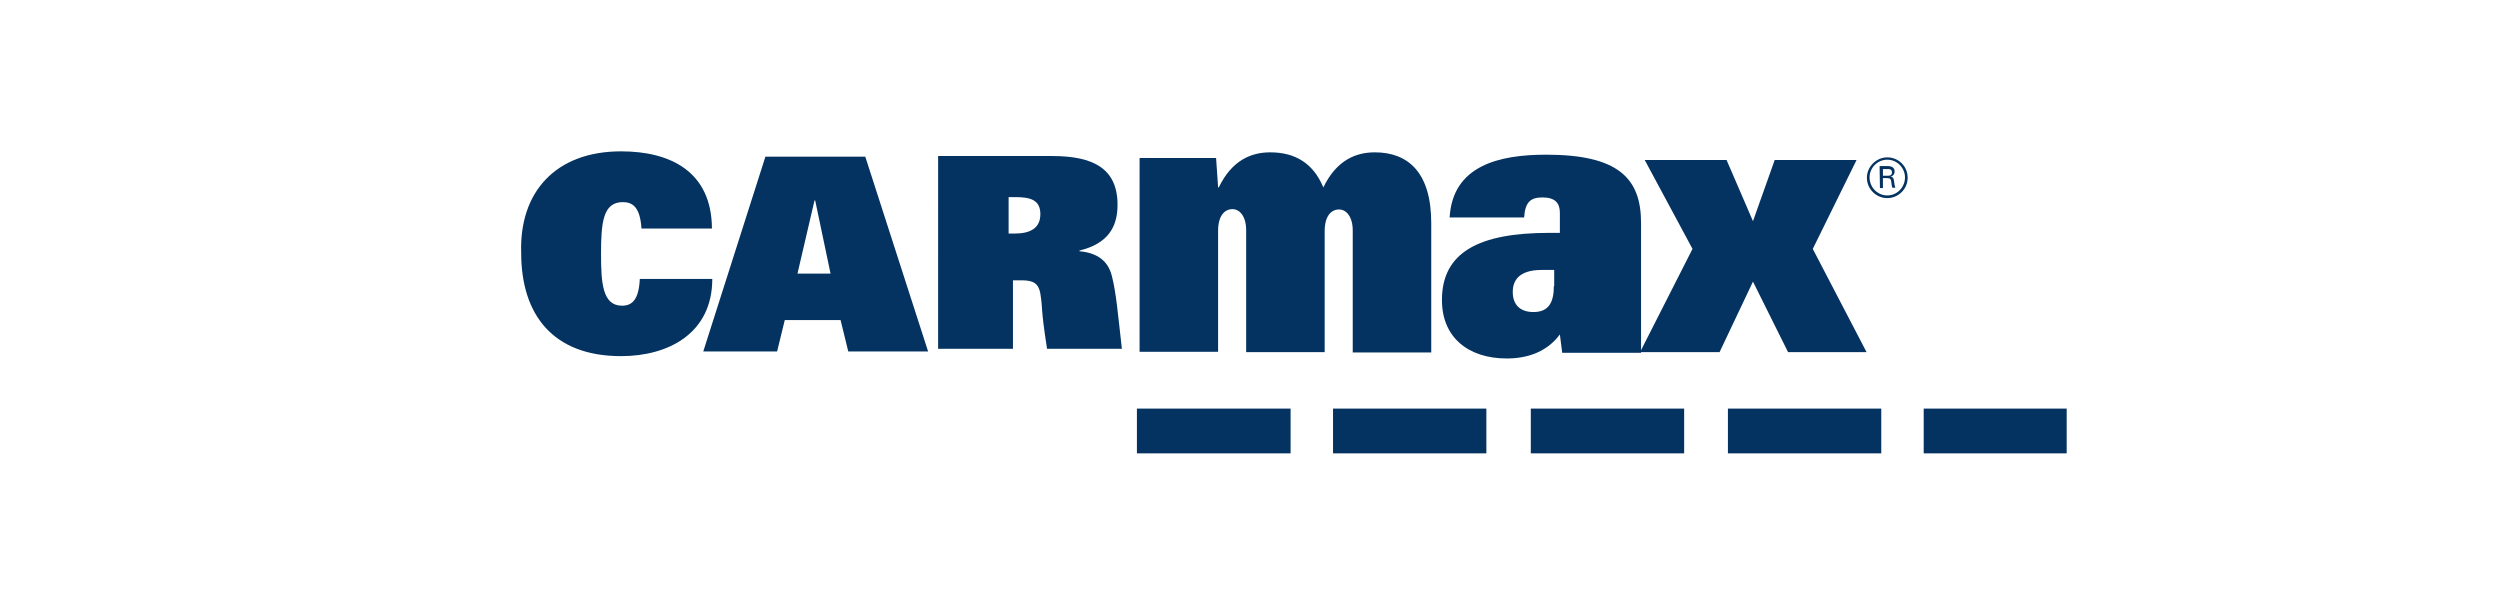
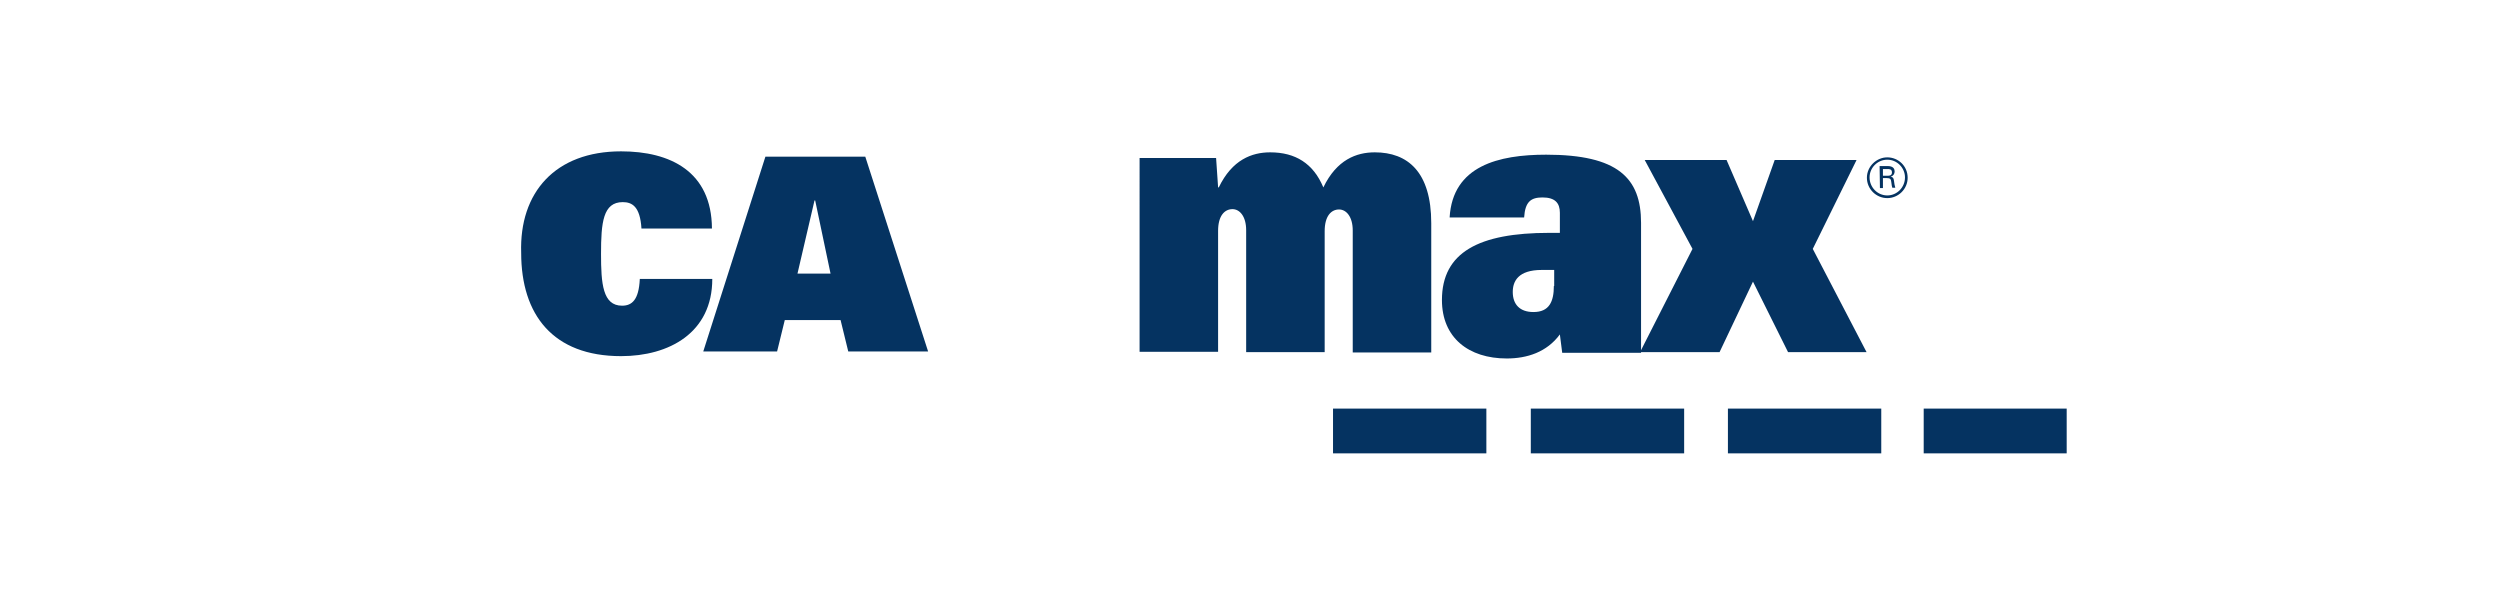
<svg xmlns="http://www.w3.org/2000/svg" version="1.1" id="Layer_1" x="0px" y="0px" viewBox="-165 451.6 748.3 179.4" style="enable-background:new -165 451.6 748.3 179.4;" xml:space="preserve">
  <style type="text/css">
  .st0{fill:#053361;}
 </style>
  <g>
-     <polygon class="st0" points="175.3,573.9 221.3,573.9 221.3,587.3 175.3,587.3  ">
-   </polygon>
    <polygon class="st0" points="234,573.9 279.9,573.9 279.9,587.3 234,587.3  ">
  </polygon>
    <polygon class="st0" points="293.2,573.9 339.1,573.9 339.1,587.3 293.2,587.3  ">
  </polygon>
    <polygon class="st0" points="352.2,573.9 398.1,573.9 398.1,587.3 352.2,587.3  ">
  </polygon>
    <polygon class="st0" points="410.8,573.9 453.6,573.9 453.6,587.3 410.8,587.3  ">
  </polygon>
    <path class="st0" d="M26.5,535.2c-0.3,6.1-2.3,7.9-5.3,7.9c-5.8,0-6.3-6.6-6.3-15.5c0-9.4,0.6-15.5,6.5-15.5c2.8,0,5.2,1.3,5.6,7.9   h21.1c-0.1-17.1-12.5-23.1-27.2-23.1c-19.7,0-30.5,12.3-29.9,30.4c0,18.5,9.5,30.9,29.9,30.9c14.4,0,27.3-7,27.3-23.1H26.5   L26.5,535.2z">
  </path>
    <path class="st0" d="M94,498.5H64.1l-18.6,58.3h22.1l2.3-9.4h16.7l2.3,9.4h23.9L94,498.5z M73.7,533.5l5.1-21.9H79l4.6,21.9H73.7z">
  </path>
-     <path class="st0" d="M167.8,534.2c-1.1-4.4-4.2-6.9-9.7-7.4v-0.2c8.6-2.1,11.4-7.1,11.4-13.7c0-10.9-7.3-14.6-19.6-14.6h-34.1V556   h22.4v-20.5h2.6c3.7,0,5.1,1.1,5.6,4c0.8,5,0,3.6,2,16.5h22.4C169.6,545.5,169.1,539.2,167.8,534.2z M138.8,521.5h-1.9v-10.9h2.1   c4.5,0,7.4,0.9,7.4,5.1C146.4,520,143.2,521.5,138.8,521.5z">
-   </path>
    <path class="st0" d="M176.1,556.9h23.5v-36.2c0-4.6,2-6.5,4.3-6.5c2.2,0,4.1,2.2,4.1,6.3v36.5h23.5v-36.2c0-4.6,2-6.5,4.3-6.5   c2.2,0,4.1,2.2,4.1,6.3v36.5h23.5v-38.7c0-15.4-7.1-21.2-16.9-21.2c-5.5,0-11.4,2.2-15.4,10.5c-3-7.2-8.4-10.5-15.9-10.5   c-5.5,0-11.4,2.2-15.4,10.5h-0.2l-0.6-8.8h-22.9L176.1,556.9L176.1,556.9z">
  </path>
    <polygon class="st0" points="370.2,557 393.7,557 377.6,526.1 390.7,499.5 366.2,499.5 359.7,517.8 351.8,499.5 327.3,499.5    341.6,526.1 325.9,557 349.7,557 359.7,535.9  ">
  </polygon>
    <path class="st0" d="M297.8,497.9c-14.2,0-28,3.3-28.9,18.8h22.3c0.3-4.8,2.1-6,5.5-6c3.8,0,5.2,1.7,5.2,4.6v6h-3.2   c-21,0-32.1,5.8-32.1,20.1c0,11.3,8,17.5,19.4,17.5c6.1,0,12-1.9,15.9-7.2l0.7,5.5h23.6v-38.9C326.2,504.9,319.3,497.9,297.8,497.9   z M300.1,537.2c0,4.7-1.4,7.8-6.1,7.8c-4.1,0-6.2-2.3-6.2-6c0-3.2,1.6-6.6,8.7-6.6h3.7V537.2z">
  </path>
    <path class="st0" d="M397.7,507.9h0.9v-3h1.1c1.1,0,1.3,0.3,1.4,1.2c0.1,1,0.2,1.3,0.3,1.7h0.9c-0.2-0.6-0.3-1.3-0.4-2.1   c-0.1-0.8-0.3-1.1-1-1.2c1.2-0.4,1.2-1.4,1.2-1.6c0-1.6-1.7-1.6-2.2-1.6h-2.3L397.7,507.9L397.7,507.9z M398.6,502.2h1.4   c0.5,0,1.3,0,1.3,1c0,1-0.8,1-1.3,1h-1.4V502.2L398.6,502.2z M399.9,498.7c-3.2,0-6.1,2.7-6.1,6.1c0,3.4,2.8,6.1,6.1,6.1   c3.3,0,6.1-2.7,6.1-6.1C406,501.3,403.2,498.7,399.9,498.7v0.7c3,0,5.3,2.5,5.3,5.3c0,3-2.4,5.4-5.3,5.4c-2.9,0-5.3-2.4-5.3-5.4   c0-2.9,2.4-5.3,5.3-5.3V498.7L399.9,498.7z">
  </path>
  </g>
</svg>